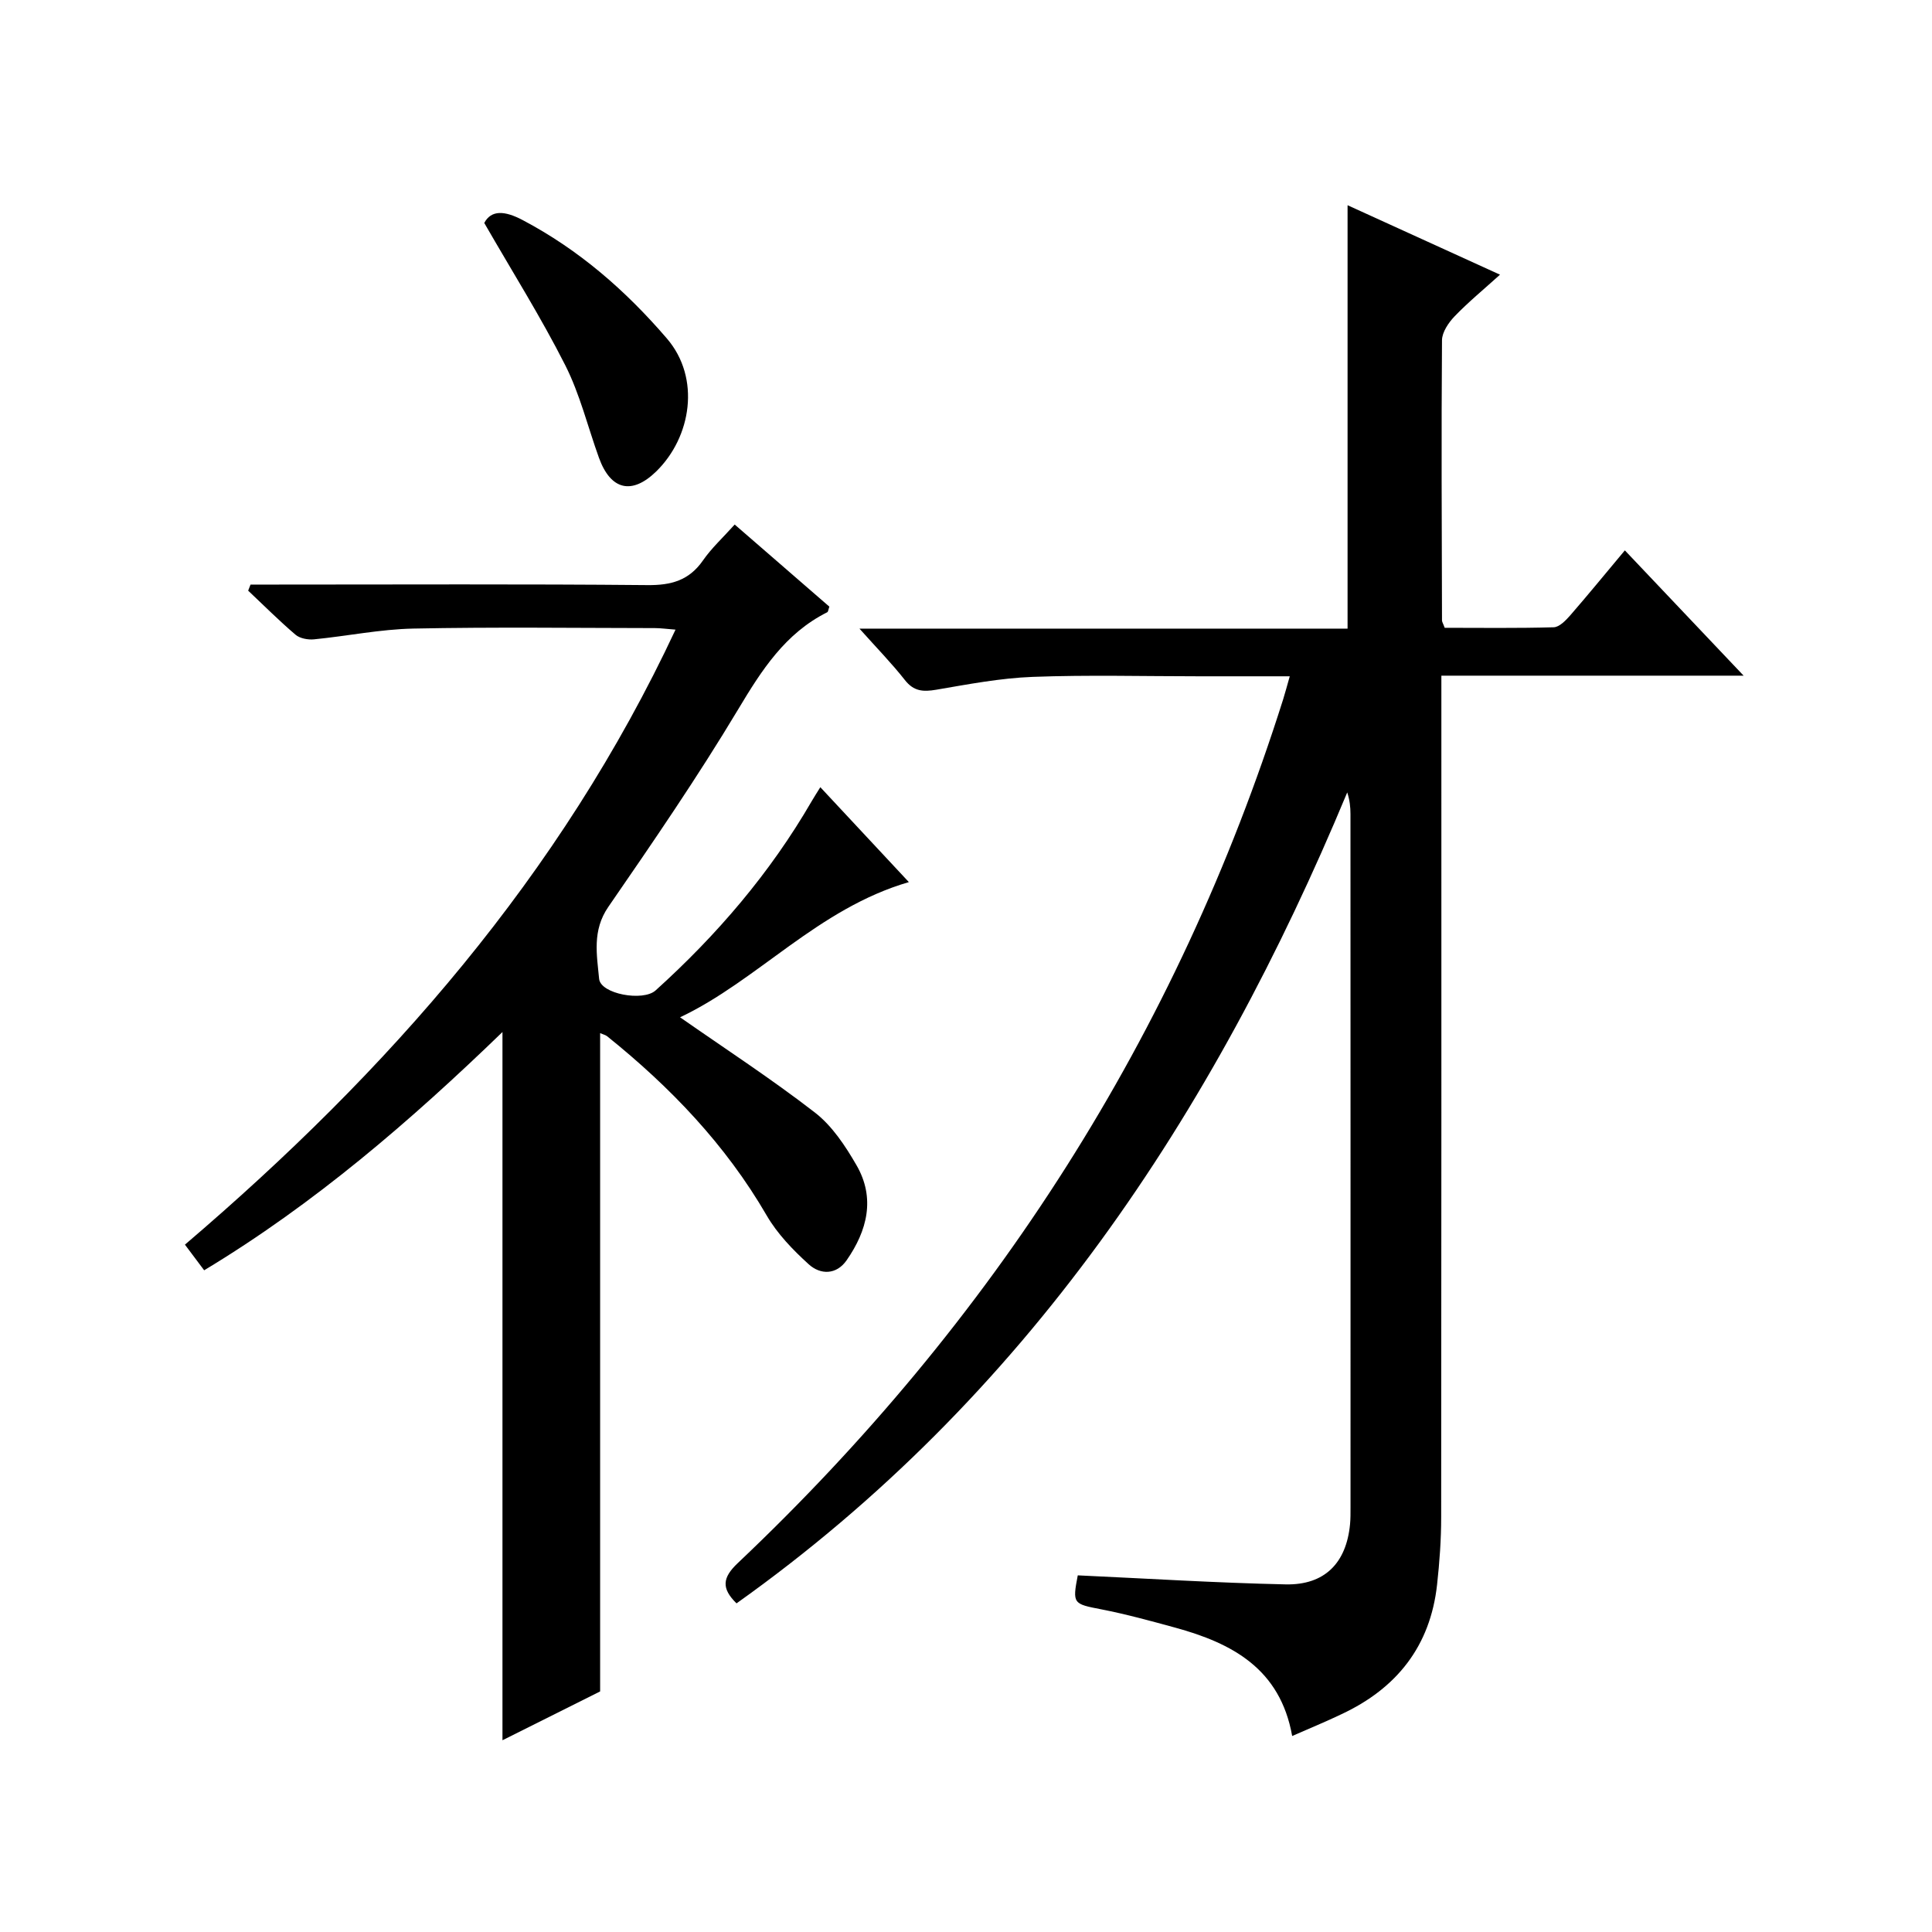
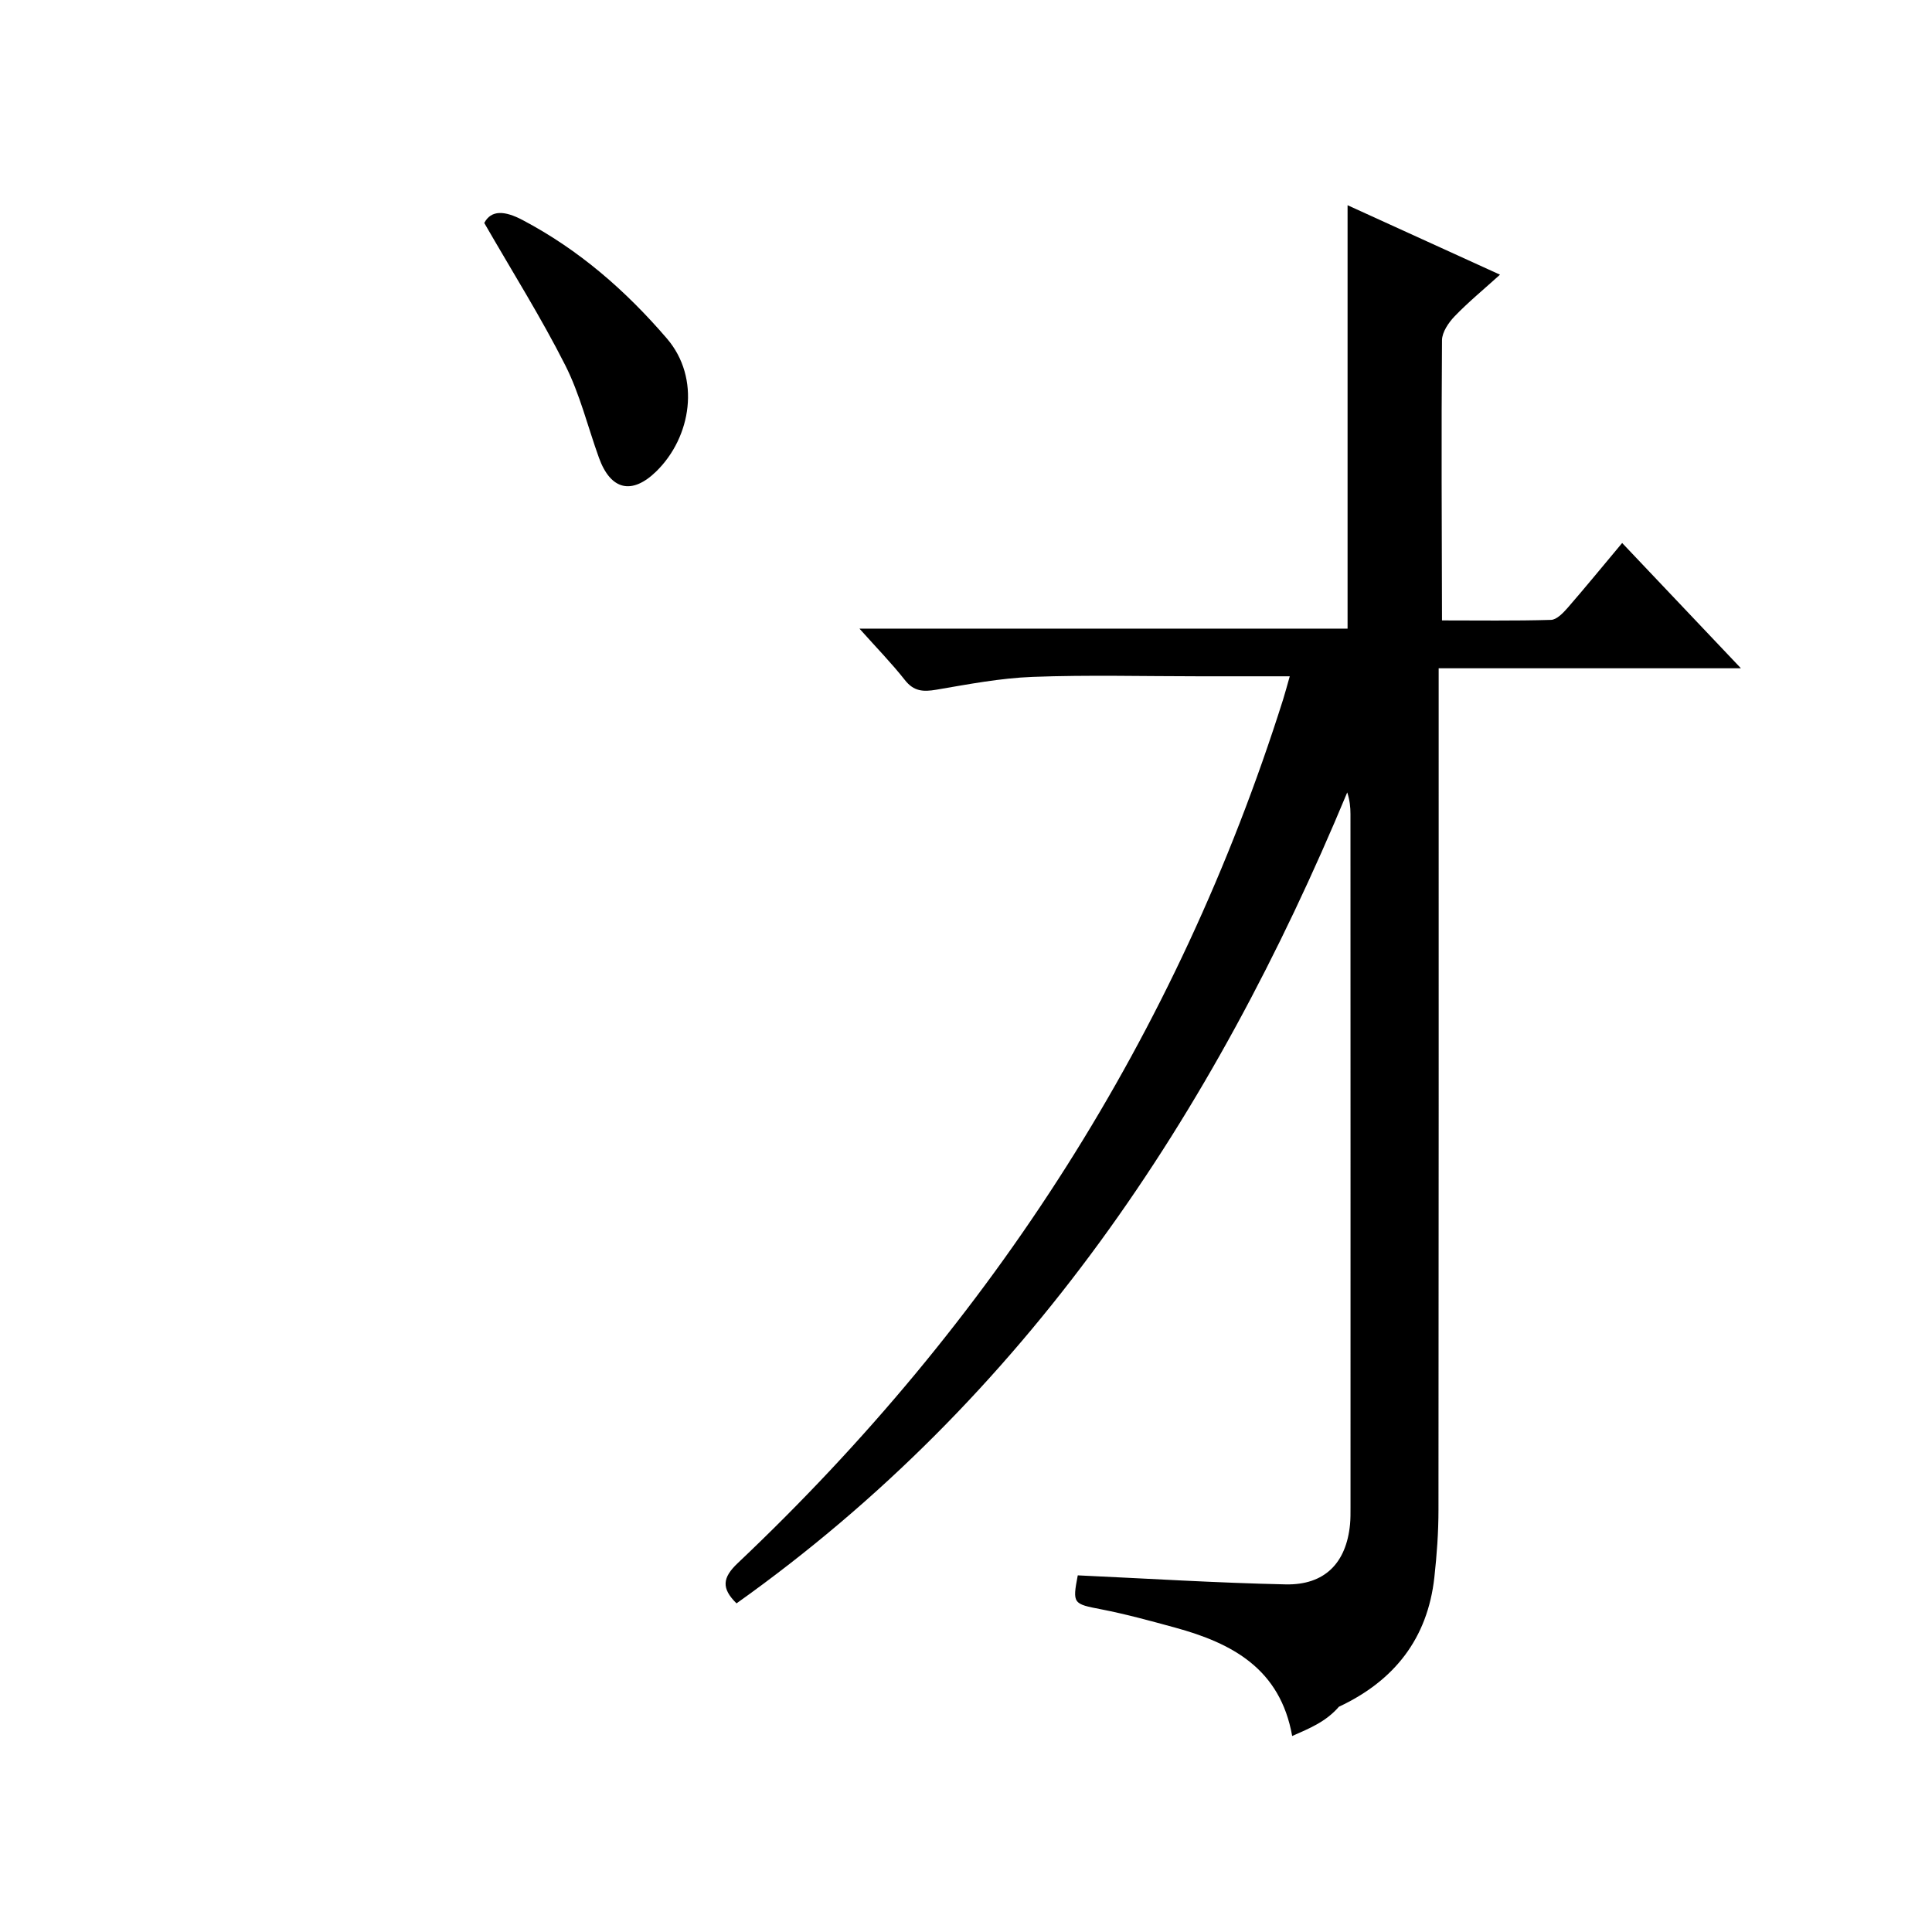
<svg xmlns="http://www.w3.org/2000/svg" version="1.1" id="ZDIC" x="0px" y="0px" viewBox="0 0 400 400" style="enable-background:new 0 0 400 400;" xml:space="preserve">
  <g>
-     <path d="M267.53,359.42c-2.48-13.95-12.46-19.22-24.23-22.44c-5.06-1.38-10.13-2.78-15.27-3.78c-5.85-1.13-6.02-1.15-4.89-7.04   c14.38,0.66,28.7,1.56,43.04,1.87c8.1,0.17,12.56-4.44,13.33-12.43c0.11-1.16,0.1-2.33,0.1-3.5c0-47.85,0.01-95.7-0.01-143.56   c0-1.44-0.15-2.88-0.67-4.48c-27.82,66.89-66.59,125.33-126.44,167.9c-3.18-3.12-2.93-5.32,0.25-8.33   c52.83-50,90.95-109.33,112.92-178.83c0.44-1.4,0.81-2.83,1.37-4.78c-6.49,0-12.6,0-18.72,0c-11.5,0-23.01-0.31-34.5,0.12   c-6.68,0.25-13.35,1.53-19.97,2.66c-2.71,0.46-4.65,0.35-6.49-2c-2.73-3.47-5.83-6.64-9.41-10.65c34.28,0,67.53,0,101.06,0   c0-29.25,0-58.12,0-87.66c10.24,4.67,20.51,9.35,31.56,14.38c-3.44,3.11-6.58,5.69-9.39,8.61c-1.26,1.31-2.6,3.28-2.62,4.95   c-0.15,19.34-0.05,38.68,0,58.02c0,0.3,0.22,0.61,0.56,1.53c7.36,0,14.97,0.11,22.56-0.11c1.18-0.03,2.51-1.42,3.44-2.48   c3.71-4.27,7.29-8.65,11.3-13.44c8.08,8.52,15.98,16.85,24.59,25.94c-21.33,0-41.58,0-62.58,0c0,2.5,0,4.6,0,6.69   c0,55.85,0.02,111.71-0.04,167.56c0,4.65-0.34,9.32-0.85,13.95c-1.4,12.71-8.33,21.45-19.76,26.8   C274.53,356.45,271.2,357.81,267.53,359.42z" />
-     <path d="M152.11,108.6c6.9,5.98,13.29,11.53,19.6,17c-0.22,0.62-0.24,1.06-0.44,1.16c-8.72,4.37-13.58,11.99-18.45,20.12   c-8.38,13.98-17.62,27.46-26.88,40.89c-3.36,4.88-2.37,9.92-1.9,14.88c0.3,3.16,9.11,4.74,11.69,2.41   c12.69-11.46,23.71-24.31,32.31-39.16c0.48-0.83,1-1.63,1.8-2.92c6.22,6.67,12.19,13.07,18.33,19.65   c-18.83,5.47-31.3,20.39-47.37,27.99c9.46,6.6,18.98,12.8,27.93,19.73c3.56,2.76,6.29,6.9,8.59,10.88   c3.96,6.83,2.23,13.56-2.03,19.69c-2.12,3.05-5.42,3.04-7.85,0.84c-3.27-2.97-6.5-6.31-8.7-10.1   c-8.5-14.66-19.95-26.59-33.03-37.11c-0.35-0.28-0.84-0.38-1.46-0.65c0,45.42,0,90.64,0,136.29c-6.34,3.17-13.14,6.57-20.22,10.11   c0-48.9,0-97.4,0-146.63C85.05,232.02,65.17,249.2,42.27,263c-1.34-1.79-2.62-3.49-3.98-5.31c42.01-35.85,77.75-76.4,101.57-127.33   c-1.85-0.14-3.07-0.32-4.29-0.32c-16.67-0.02-33.34-0.24-50,0.1c-6.87,0.14-13.71,1.56-20.57,2.23c-1.25,0.12-2.92-0.19-3.82-0.96   c-3.39-2.89-6.55-6.06-9.8-9.12c0.16-0.42,0.32-0.84,0.49-1.26c1.73,0,3.46,0,5.18,0c25.67,0,51.33-0.13,77,0.11   c4.91,0.05,8.6-0.96,11.48-5.09C147.3,113.49,149.65,111.34,152.11,108.6z" />
+     <path d="M267.53,359.42c-2.48-13.95-12.46-19.22-24.23-22.44c-5.06-1.38-10.13-2.78-15.27-3.78c-5.85-1.13-6.02-1.15-4.89-7.04   c14.38,0.66,28.7,1.56,43.04,1.87c8.1,0.17,12.56-4.44,13.33-12.43c0.11-1.16,0.1-2.33,0.1-3.5c0-47.85,0.01-95.7-0.01-143.56   c0-1.44-0.15-2.88-0.67-4.48c-27.82,66.89-66.59,125.33-126.44,167.9c-3.18-3.12-2.93-5.32,0.25-8.33   c52.83-50,90.95-109.33,112.92-178.83c0.44-1.4,0.81-2.83,1.37-4.78c-6.49,0-12.6,0-18.72,0c-11.5,0-23.01-0.31-34.5,0.12   c-6.68,0.25-13.35,1.53-19.97,2.66c-2.71,0.46-4.65,0.35-6.49-2c-2.73-3.47-5.83-6.64-9.41-10.65c34.28,0,67.53,0,101.06,0   c0-29.25,0-58.12,0-87.66c10.24,4.67,20.51,9.35,31.56,14.38c-3.44,3.11-6.58,5.69-9.39,8.61c-1.26,1.31-2.6,3.28-2.62,4.95   c-0.15,19.34-0.05,38.68,0,58.02c7.36,0,14.97,0.11,22.56-0.11c1.18-0.03,2.51-1.42,3.44-2.48   c3.71-4.27,7.29-8.65,11.3-13.44c8.08,8.52,15.98,16.85,24.59,25.94c-21.33,0-41.58,0-62.58,0c0,2.5,0,4.6,0,6.69   c0,55.85,0.02,111.71-0.04,167.56c0,4.65-0.34,9.32-0.85,13.95c-1.4,12.71-8.33,21.45-19.76,26.8   C274.53,356.45,271.2,357.81,267.53,359.42z" />
    <path d="M100.26,46.16c1.45-2.73,4.24-2.56,7.96-0.59c11.65,6.15,21.29,14.55,29.85,24.51c7.06,8.22,5.04,20.43-2.18,27.5   c-5.05,4.94-9.46,3.92-11.89-2.82c-2.31-6.4-3.93-13.14-6.98-19.16C112.03,65.73,106.12,56.34,100.26,46.16z" />
  </g>
</svg>